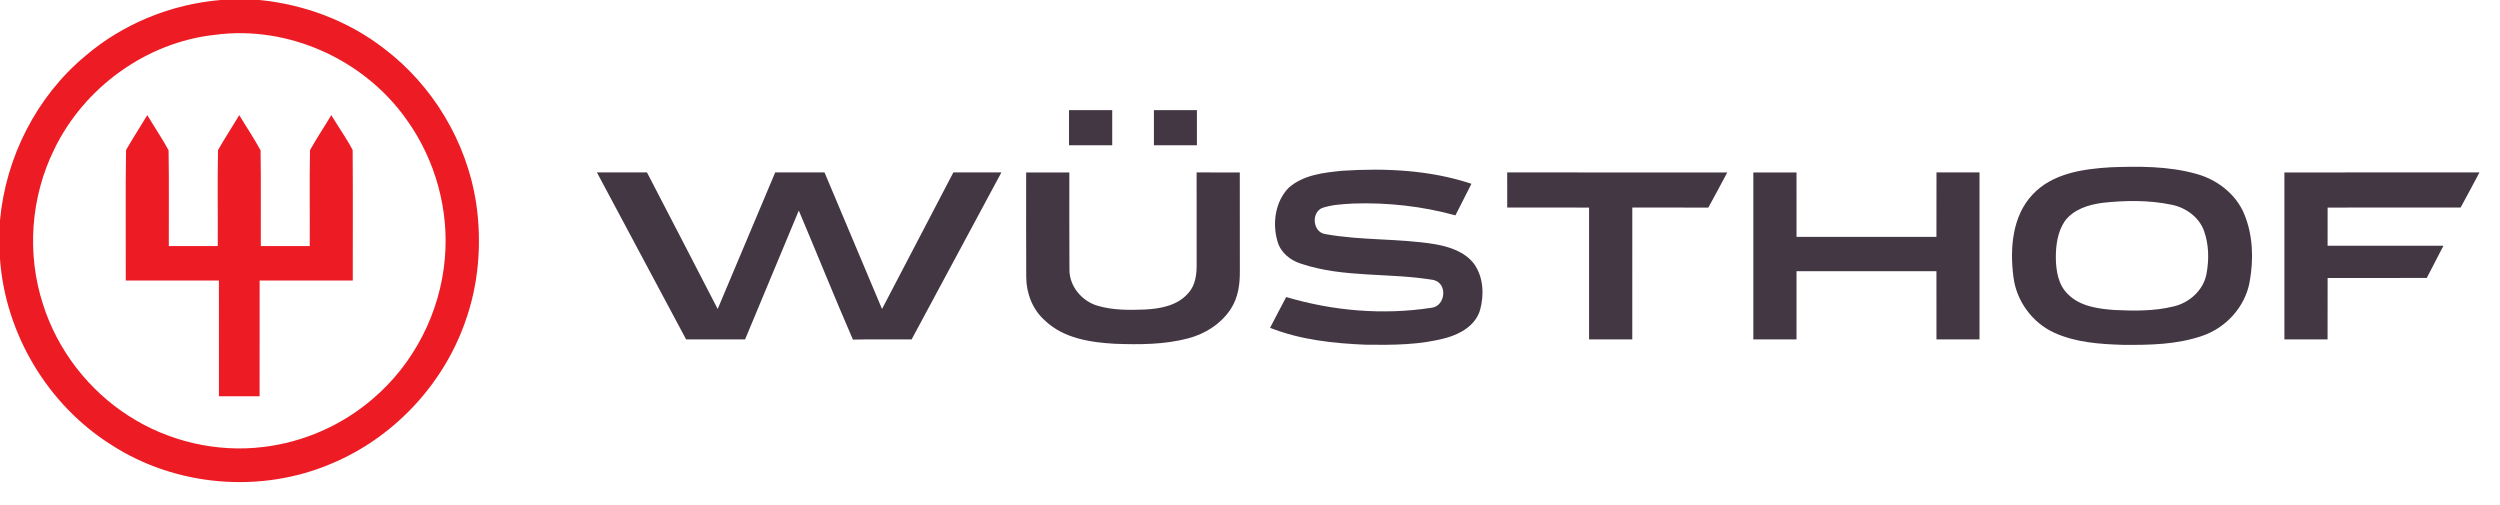
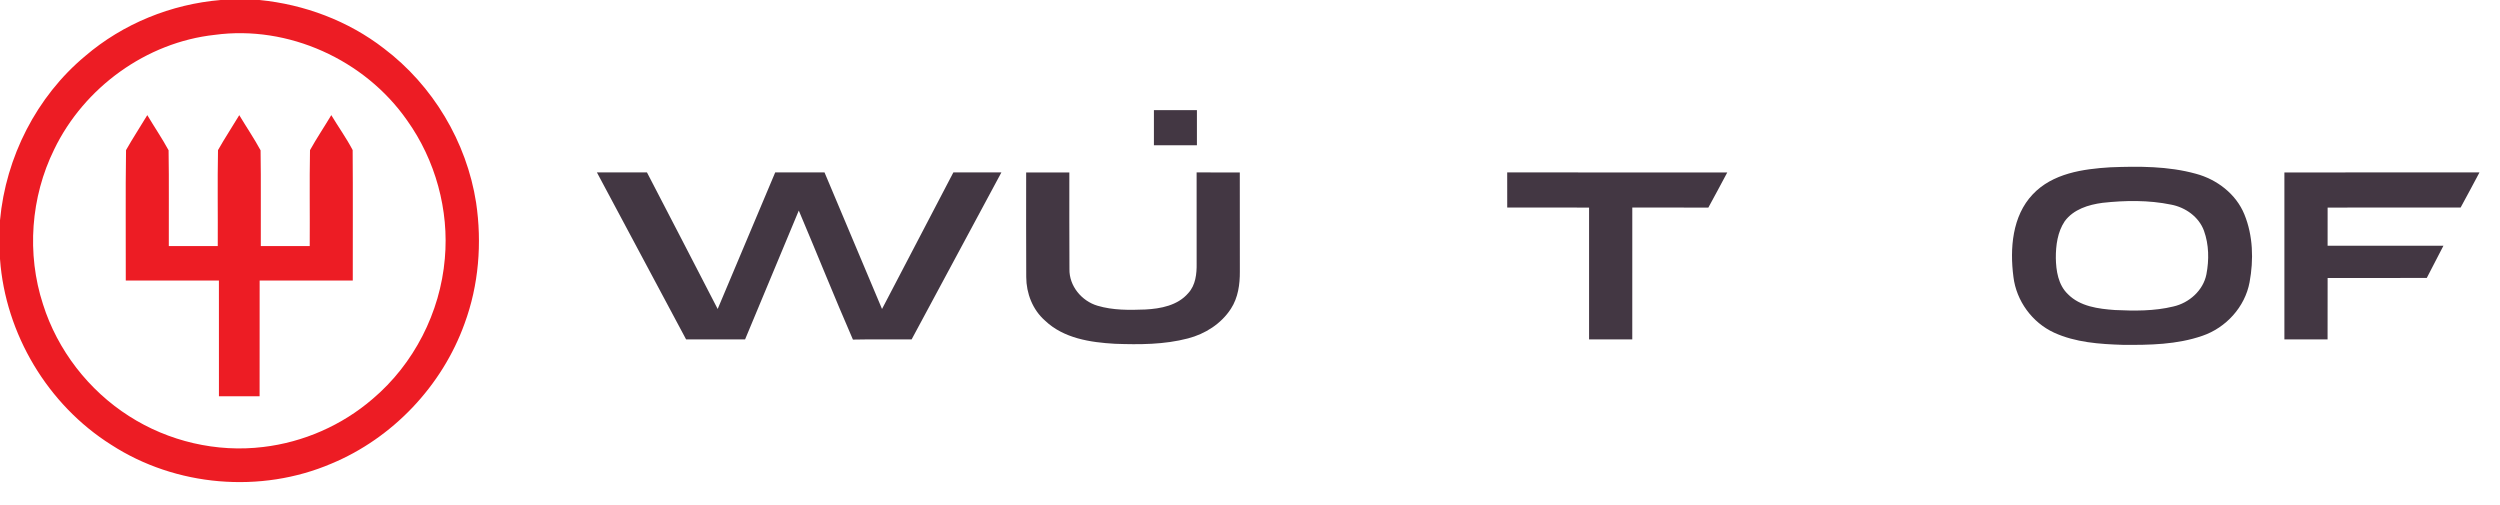
<svg xmlns="http://www.w3.org/2000/svg" width="99" height="20" viewBox="0 0 99 20" fill="none">
  <g clip-path="url(#clip0)">
    <path d="M8.739 0H10.275C12.051 0.175 13.786 0.822 15.204 1.919C17.14 3.383 18.479 5.617 18.854 8.025C19.091 9.624 18.959 11.289 18.398 12.81C17.508 15.288 15.546 17.351 13.125 18.359C10.327 19.555 6.963 19.271 4.405 17.614C1.895 16.035 0.212 13.226 0 10.255V8.724C0.229 6.223 1.447 3.823 3.375 2.218C4.874 0.935 6.782 0.165 8.739 0ZM8.506 1.38C5.799 1.674 3.328 3.462 2.144 5.92C1.216 7.804 1.051 10.052 1.703 12.05C2.277 13.868 3.511 15.459 5.112 16.479C6.674 17.481 8.582 17.925 10.421 17.701C12.012 17.514 13.543 16.844 14.758 15.796C16.388 14.418 17.434 12.374 17.615 10.243C17.789 8.319 17.242 6.338 16.122 4.768C14.443 2.36 11.411 0.987 8.506 1.38Z" fill="#ED1C24" />
    <path d="M4.991 5.945C5.256 5.474 5.555 5.023 5.833 4.559C6.11 5.026 6.417 5.474 6.676 5.951C6.698 7.214 6.678 8.48 6.685 9.744C7.331 9.745 7.977 9.744 8.623 9.744C8.631 8.479 8.608 7.211 8.633 5.945C8.898 5.474 9.198 5.024 9.475 4.56C9.754 5.025 10.06 5.476 10.319 5.953C10.34 7.216 10.321 8.48 10.328 9.744C10.974 9.745 11.62 9.744 12.265 9.744C12.274 8.479 12.252 7.211 12.276 5.946C12.539 5.473 12.842 5.024 13.119 4.559C13.397 5.023 13.715 5.465 13.965 5.942C13.979 7.663 13.968 9.387 13.97 11.109C12.74 11.109 11.511 11.109 10.282 11.109C10.279 12.637 10.282 14.165 10.28 15.693C9.744 15.693 9.207 15.693 8.67 15.693C8.669 14.165 8.671 12.637 8.669 11.11C7.44 11.107 6.21 11.11 4.981 11.109C4.987 9.387 4.965 7.666 4.991 5.945Z" fill="#ED1C24" />
-     <path d="M42.333 4.362C42.903 4.361 43.473 4.361 44.044 4.362C44.044 4.826 44.044 5.289 44.044 5.752C43.473 5.754 42.903 5.754 42.333 5.752C42.332 5.288 42.332 4.826 42.333 4.362Z" fill="#433743" />
    <path d="M45.695 4.362C46.263 4.361 46.831 4.361 47.398 4.362C47.4 4.826 47.4 5.288 47.398 5.752C46.831 5.754 46.263 5.754 45.695 5.752C45.694 5.288 45.694 4.826 45.695 4.362Z" fill="#433743" />
    <path d="M83.572 6.625C84.702 6.582 85.859 6.577 86.958 6.881C87.787 7.103 88.546 7.678 88.877 8.489C89.223 9.334 89.247 10.287 89.083 11.177C88.901 12.158 88.147 12.979 87.217 13.297C86.207 13.648 85.122 13.665 84.065 13.656C83.143 13.627 82.19 13.562 81.34 13.172C80.475 12.774 79.848 11.917 79.732 10.967C79.586 9.846 79.682 8.555 80.496 7.697C81.282 6.862 82.486 6.691 83.572 6.625ZM83.26 8.032C82.706 8.105 82.113 8.288 81.765 8.758C81.479 9.183 81.409 9.715 81.411 10.217C81.419 10.724 81.506 11.282 81.887 11.647C82.372 12.139 83.096 12.23 83.749 12.277C84.522 12.313 85.31 12.322 86.066 12.137C86.687 11.998 87.249 11.503 87.374 10.861C87.483 10.293 87.475 9.688 87.278 9.14C87.076 8.585 86.542 8.21 85.976 8.103C85.085 7.92 84.161 7.933 83.26 8.032Z" fill="#433743" />
-     <path d="M51.031 7.437C51.61 6.923 52.42 6.835 53.158 6.762C54.87 6.651 56.63 6.733 58.269 7.278C58.06 7.697 57.847 8.112 57.635 8.528C56.318 8.165 54.945 8.014 53.583 8.06C53.167 8.086 52.742 8.102 52.346 8.24C51.912 8.443 51.993 9.203 52.484 9.27C53.907 9.528 55.368 9.437 56.794 9.665C57.379 9.763 58.005 9.96 58.378 10.456C58.746 10.977 58.777 11.678 58.61 12.278C58.434 12.876 57.847 13.219 57.284 13.376C56.255 13.661 55.176 13.663 54.116 13.652C52.824 13.6 51.508 13.462 50.295 12.982C50.509 12.575 50.715 12.166 50.934 11.762C52.786 12.314 54.763 12.481 56.673 12.19C57.239 12.139 57.343 11.239 56.783 11.091C55.041 10.788 53.215 11.013 51.517 10.441C51.097 10.31 50.715 10.004 50.591 9.567C50.377 8.849 50.496 7.984 51.031 7.437Z" fill="#433743" />
    <path d="M90.462 6.829C93.035 6.826 95.608 6.83 98.181 6.827V6.84C97.939 7.301 97.689 7.759 97.441 8.218C95.685 8.22 93.929 8.217 92.174 8.22C92.171 8.724 92.171 9.227 92.173 9.73C93.702 9.733 95.231 9.729 96.76 9.732C96.541 10.158 96.32 10.582 96.1 11.007C94.791 11.011 93.482 11.005 92.174 11.009C92.17 11.819 92.173 12.63 92.172 13.44C91.602 13.442 91.032 13.442 90.462 13.44C90.461 11.237 90.461 9.033 90.462 6.829Z" fill="#433743" />
    <path d="M23.638 6.828C24.298 6.826 24.959 6.83 25.619 6.826C26.559 8.626 27.485 10.433 28.42 12.236C29.181 10.433 29.936 8.629 30.698 6.828C31.348 6.828 32 6.828 32.651 6.828C33.411 8.63 34.168 10.433 34.928 12.236C35.87 10.433 36.809 8.63 37.753 6.828C38.387 6.827 39.021 6.828 39.655 6.828C38.472 9.032 37.283 11.233 36.101 13.439C35.326 13.448 34.55 13.43 33.776 13.448C33.039 11.755 32.353 10.039 31.632 8.338C30.922 10.039 30.216 11.741 29.505 13.441C28.726 13.441 27.947 13.441 27.17 13.441C25.991 11.238 24.814 9.033 23.638 6.828Z" fill="#433743" />
    <path d="M40.636 6.829C41.205 6.827 41.775 6.828 42.346 6.829C42.349 8.103 42.34 9.377 42.35 10.653C42.334 11.323 42.835 11.923 43.462 12.107C44.072 12.289 44.722 12.281 45.353 12.256C45.963 12.225 46.635 12.098 47.054 11.609C47.347 11.294 47.394 10.84 47.387 10.428C47.385 9.228 47.386 8.028 47.386 6.828C47.956 6.828 48.526 6.827 49.096 6.829C49.098 8.135 49.096 9.443 49.098 10.751C49.102 11.259 49.028 11.79 48.745 12.225C48.359 12.823 47.723 13.225 47.044 13.401C46.102 13.649 45.118 13.648 44.153 13.614C43.178 13.559 42.118 13.399 41.383 12.696C40.892 12.267 40.641 11.617 40.639 10.971C40.63 9.59 40.637 8.21 40.636 6.829Z" fill="#433743" />
    <path d="M59.685 6.828C62.59 6.828 65.495 6.827 68.4 6.829C68.152 7.294 67.904 7.759 67.651 8.22C66.647 8.217 65.644 8.219 64.639 8.219C64.637 9.96 64.639 11.7 64.638 13.44C64.068 13.441 63.497 13.442 62.927 13.44C62.928 11.7 62.927 9.96 62.927 8.22C61.847 8.217 60.767 8.22 59.686 8.218C59.684 7.755 59.684 7.291 59.685 6.828Z" fill="#433743" />
-     <path d="M69.432 6.829C70.002 6.828 70.572 6.827 71.142 6.829C71.144 7.68 71.141 8.53 71.143 9.381C72.99 9.382 74.836 9.382 76.683 9.381C76.685 8.53 76.683 7.68 76.685 6.828C77.252 6.828 77.82 6.827 78.389 6.828C78.39 9.032 78.389 11.237 78.389 13.44C77.82 13.441 77.252 13.441 76.684 13.441C76.683 12.54 76.685 11.64 76.683 10.74C74.837 10.739 72.99 10.739 71.143 10.74C71.141 11.64 71.144 12.54 71.142 13.44C70.572 13.441 70.002 13.442 69.432 13.44C69.432 11.237 69.431 9.032 69.432 6.829Z" fill="#433743" />
  </g>
  <defs>
    <clipPath id="clip0">
      <rect width="98.182" height="20" fill="white" />
    </clipPath>
  </defs>
</svg>